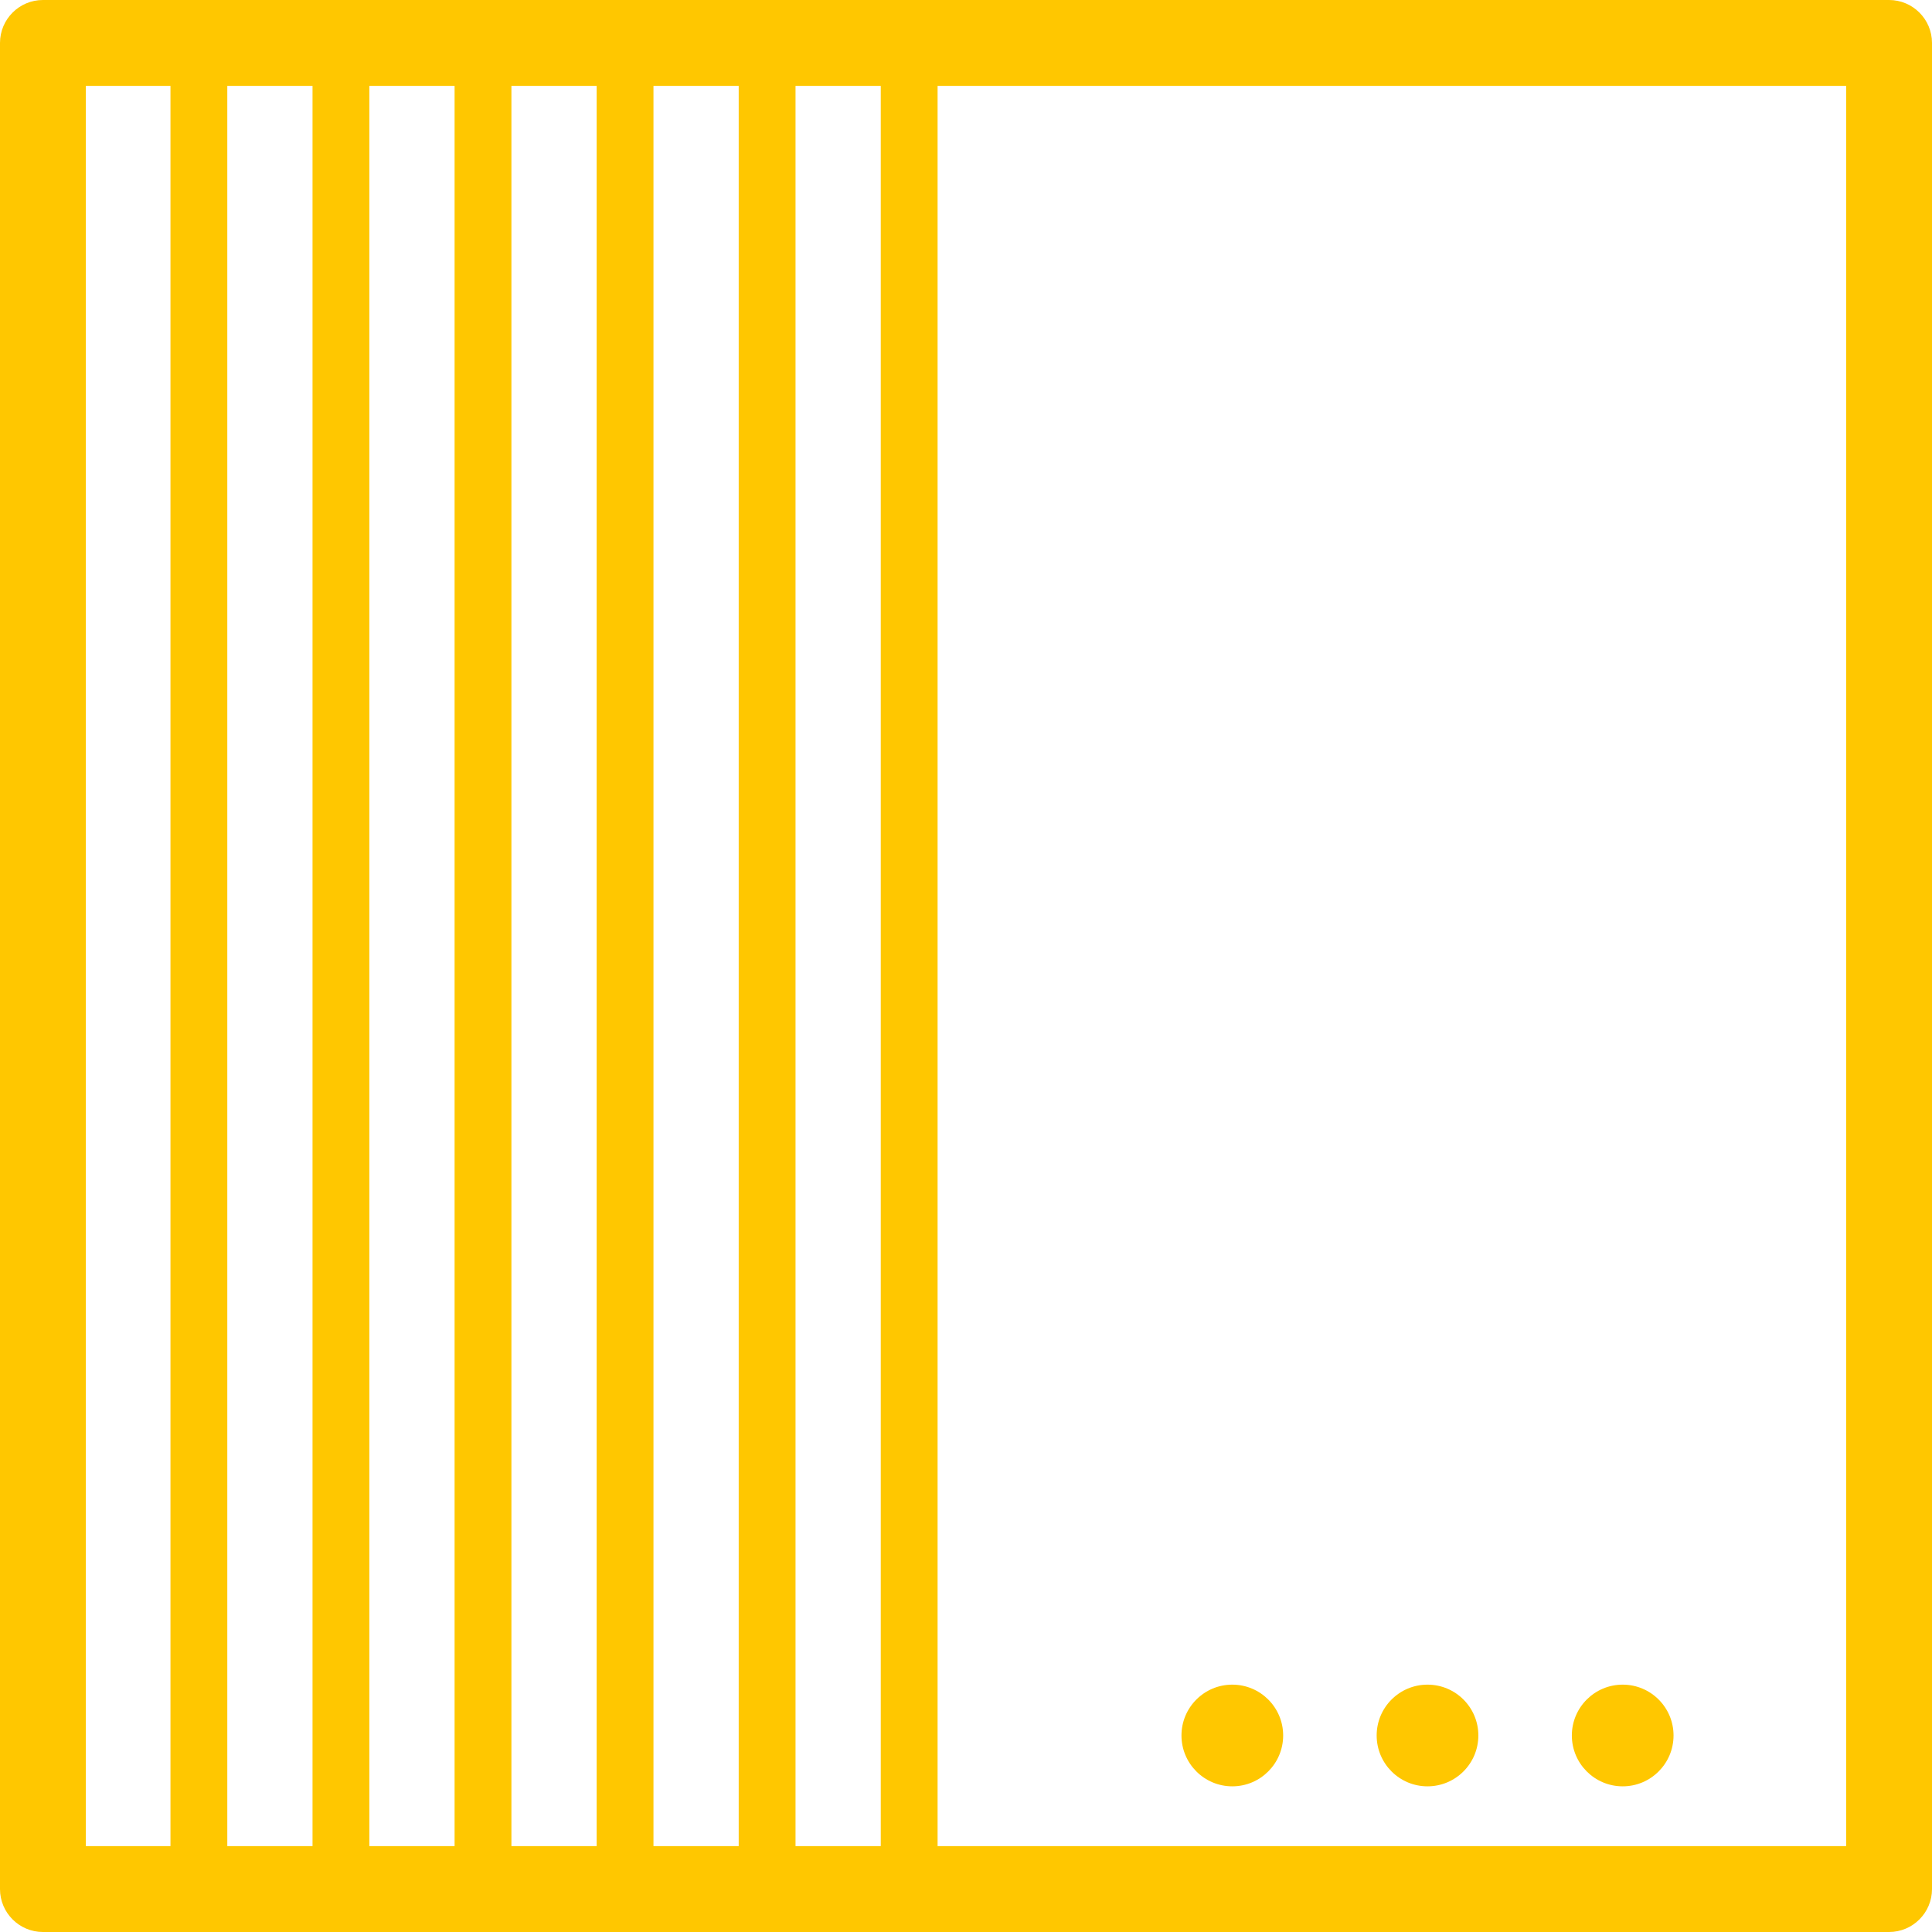
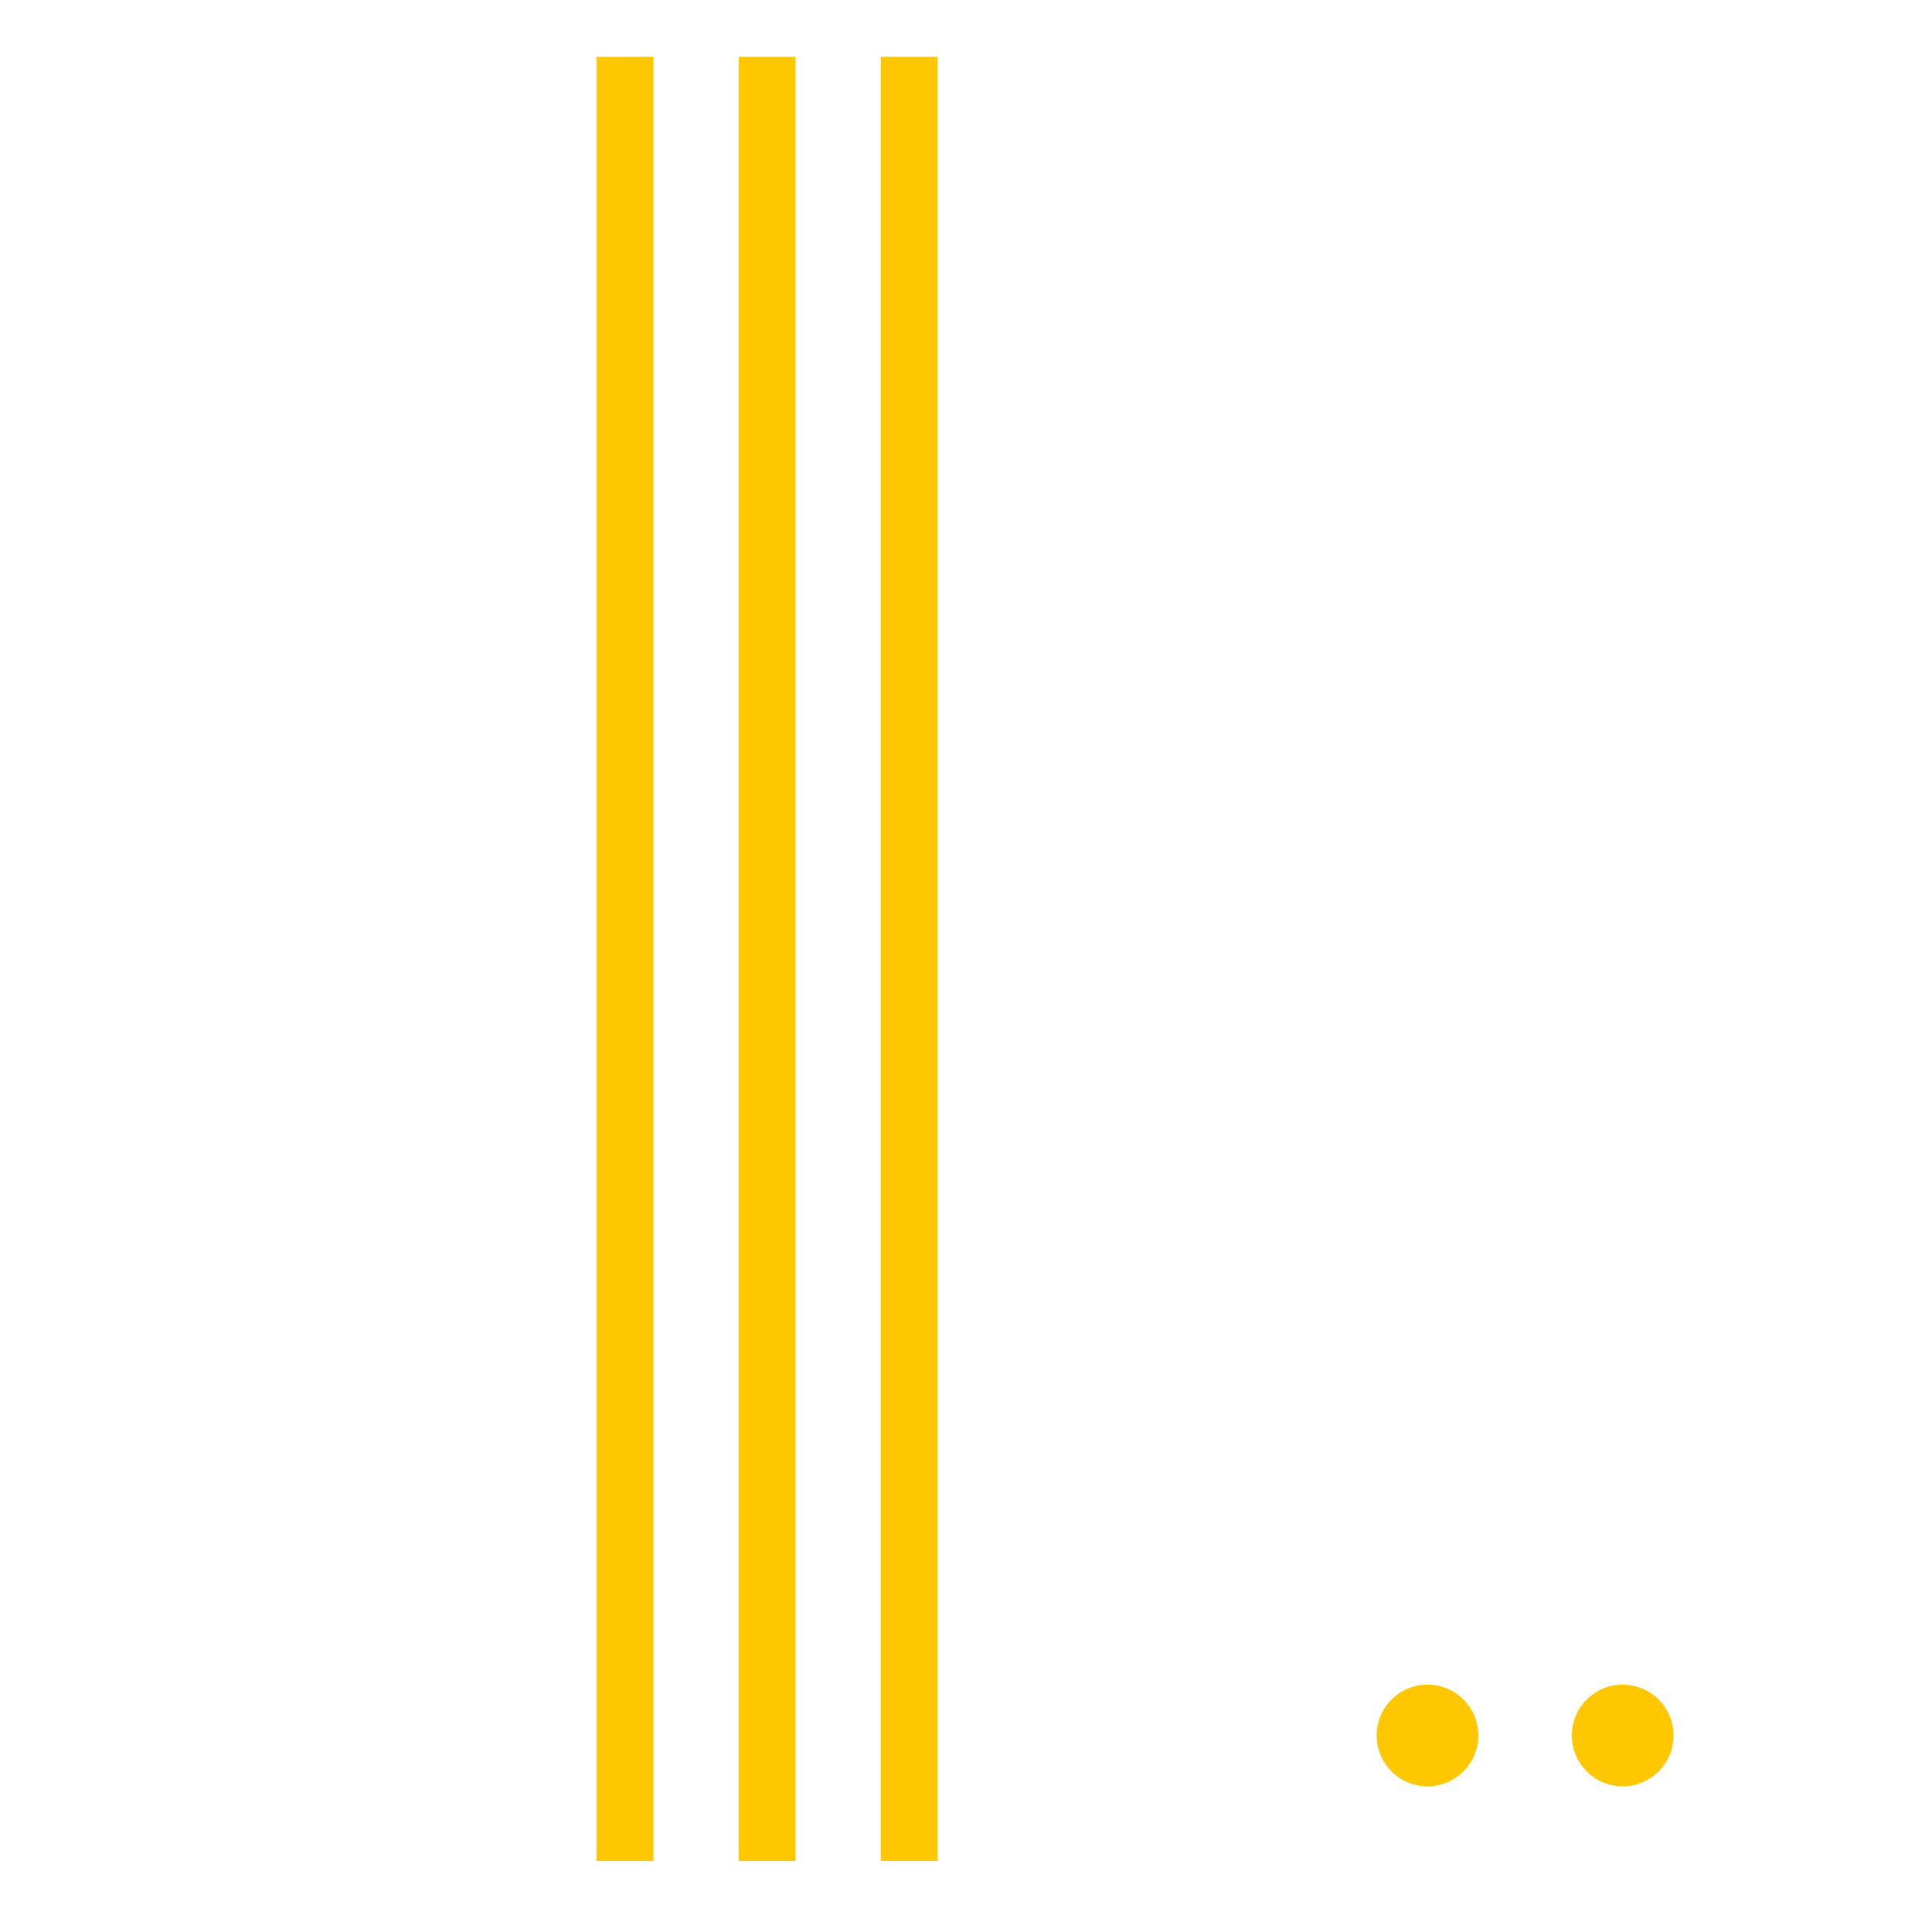
<svg xmlns="http://www.w3.org/2000/svg" width="40" height="40" viewBox="0 0 68 68" fill="none">
-   <path d="M66.489 0H1.511C0.677 0 0 0.677 0 1.511V66.489C0 67.323 0.677 68 1.511 68H66.489C67.323 68 68 67.323 68 66.489V1.511C68 0.677 67.323 0 66.489 0ZM64.978 64.978H3.022V3.022H64.978V64.978Z" fill="#FFC700" />
-   <path d="M43.373 62.873C44.361 62.873 45.163 62.071 45.163 61.083C45.163 60.095 44.361 59.294 43.373 59.294C42.385 59.294 41.584 60.095 41.584 61.083C41.584 62.071 42.385 62.873 43.373 62.873Z" fill="#FFC700" />
  <path d="M50.243 62.873C51.232 62.873 52.033 62.071 52.033 61.083C52.033 60.095 51.232 59.294 50.243 59.294C49.255 59.294 48.454 60.095 48.454 61.083C48.454 62.071 49.255 62.873 50.243 62.873Z" fill="#FFC700" />
  <path d="M57.114 62.873C58.102 62.873 58.903 62.071 58.903 61.083C58.903 60.095 58.102 59.294 57.114 59.294C56.125 59.294 55.324 60.095 55.324 61.083C55.324 62.071 56.125 62.873 57.114 62.873Z" fill="#FFC700" />
-   <path fill-rule="evenodd" clip-rule="evenodd" d="M6 65.5V2H8V65.5H6Z" fill="#FFC700" />
-   <path fill-rule="evenodd" clip-rule="evenodd" d="M11 65.5V2H13V65.5H11Z" fill="#FFC700" />
-   <path fill-rule="evenodd" clip-rule="evenodd" d="M16 65.5V2H18V65.5H16Z" fill="#FFC700" />
-   <path fill-rule="evenodd" clip-rule="evenodd" d="M21 65.5V2H23V65.5H21Z" fill="#FFC700" />
+   <path fill-rule="evenodd" clip-rule="evenodd" d="M21 65.5V2H23V65.5Z" fill="#FFC700" />
  <path fill-rule="evenodd" clip-rule="evenodd" d="M26 65.5V2H28V65.5H26Z" fill="#FFC700" />
  <path fill-rule="evenodd" clip-rule="evenodd" d="M31 65.5V2H33V65.5H31Z" fill="#FFC700" />
</svg>